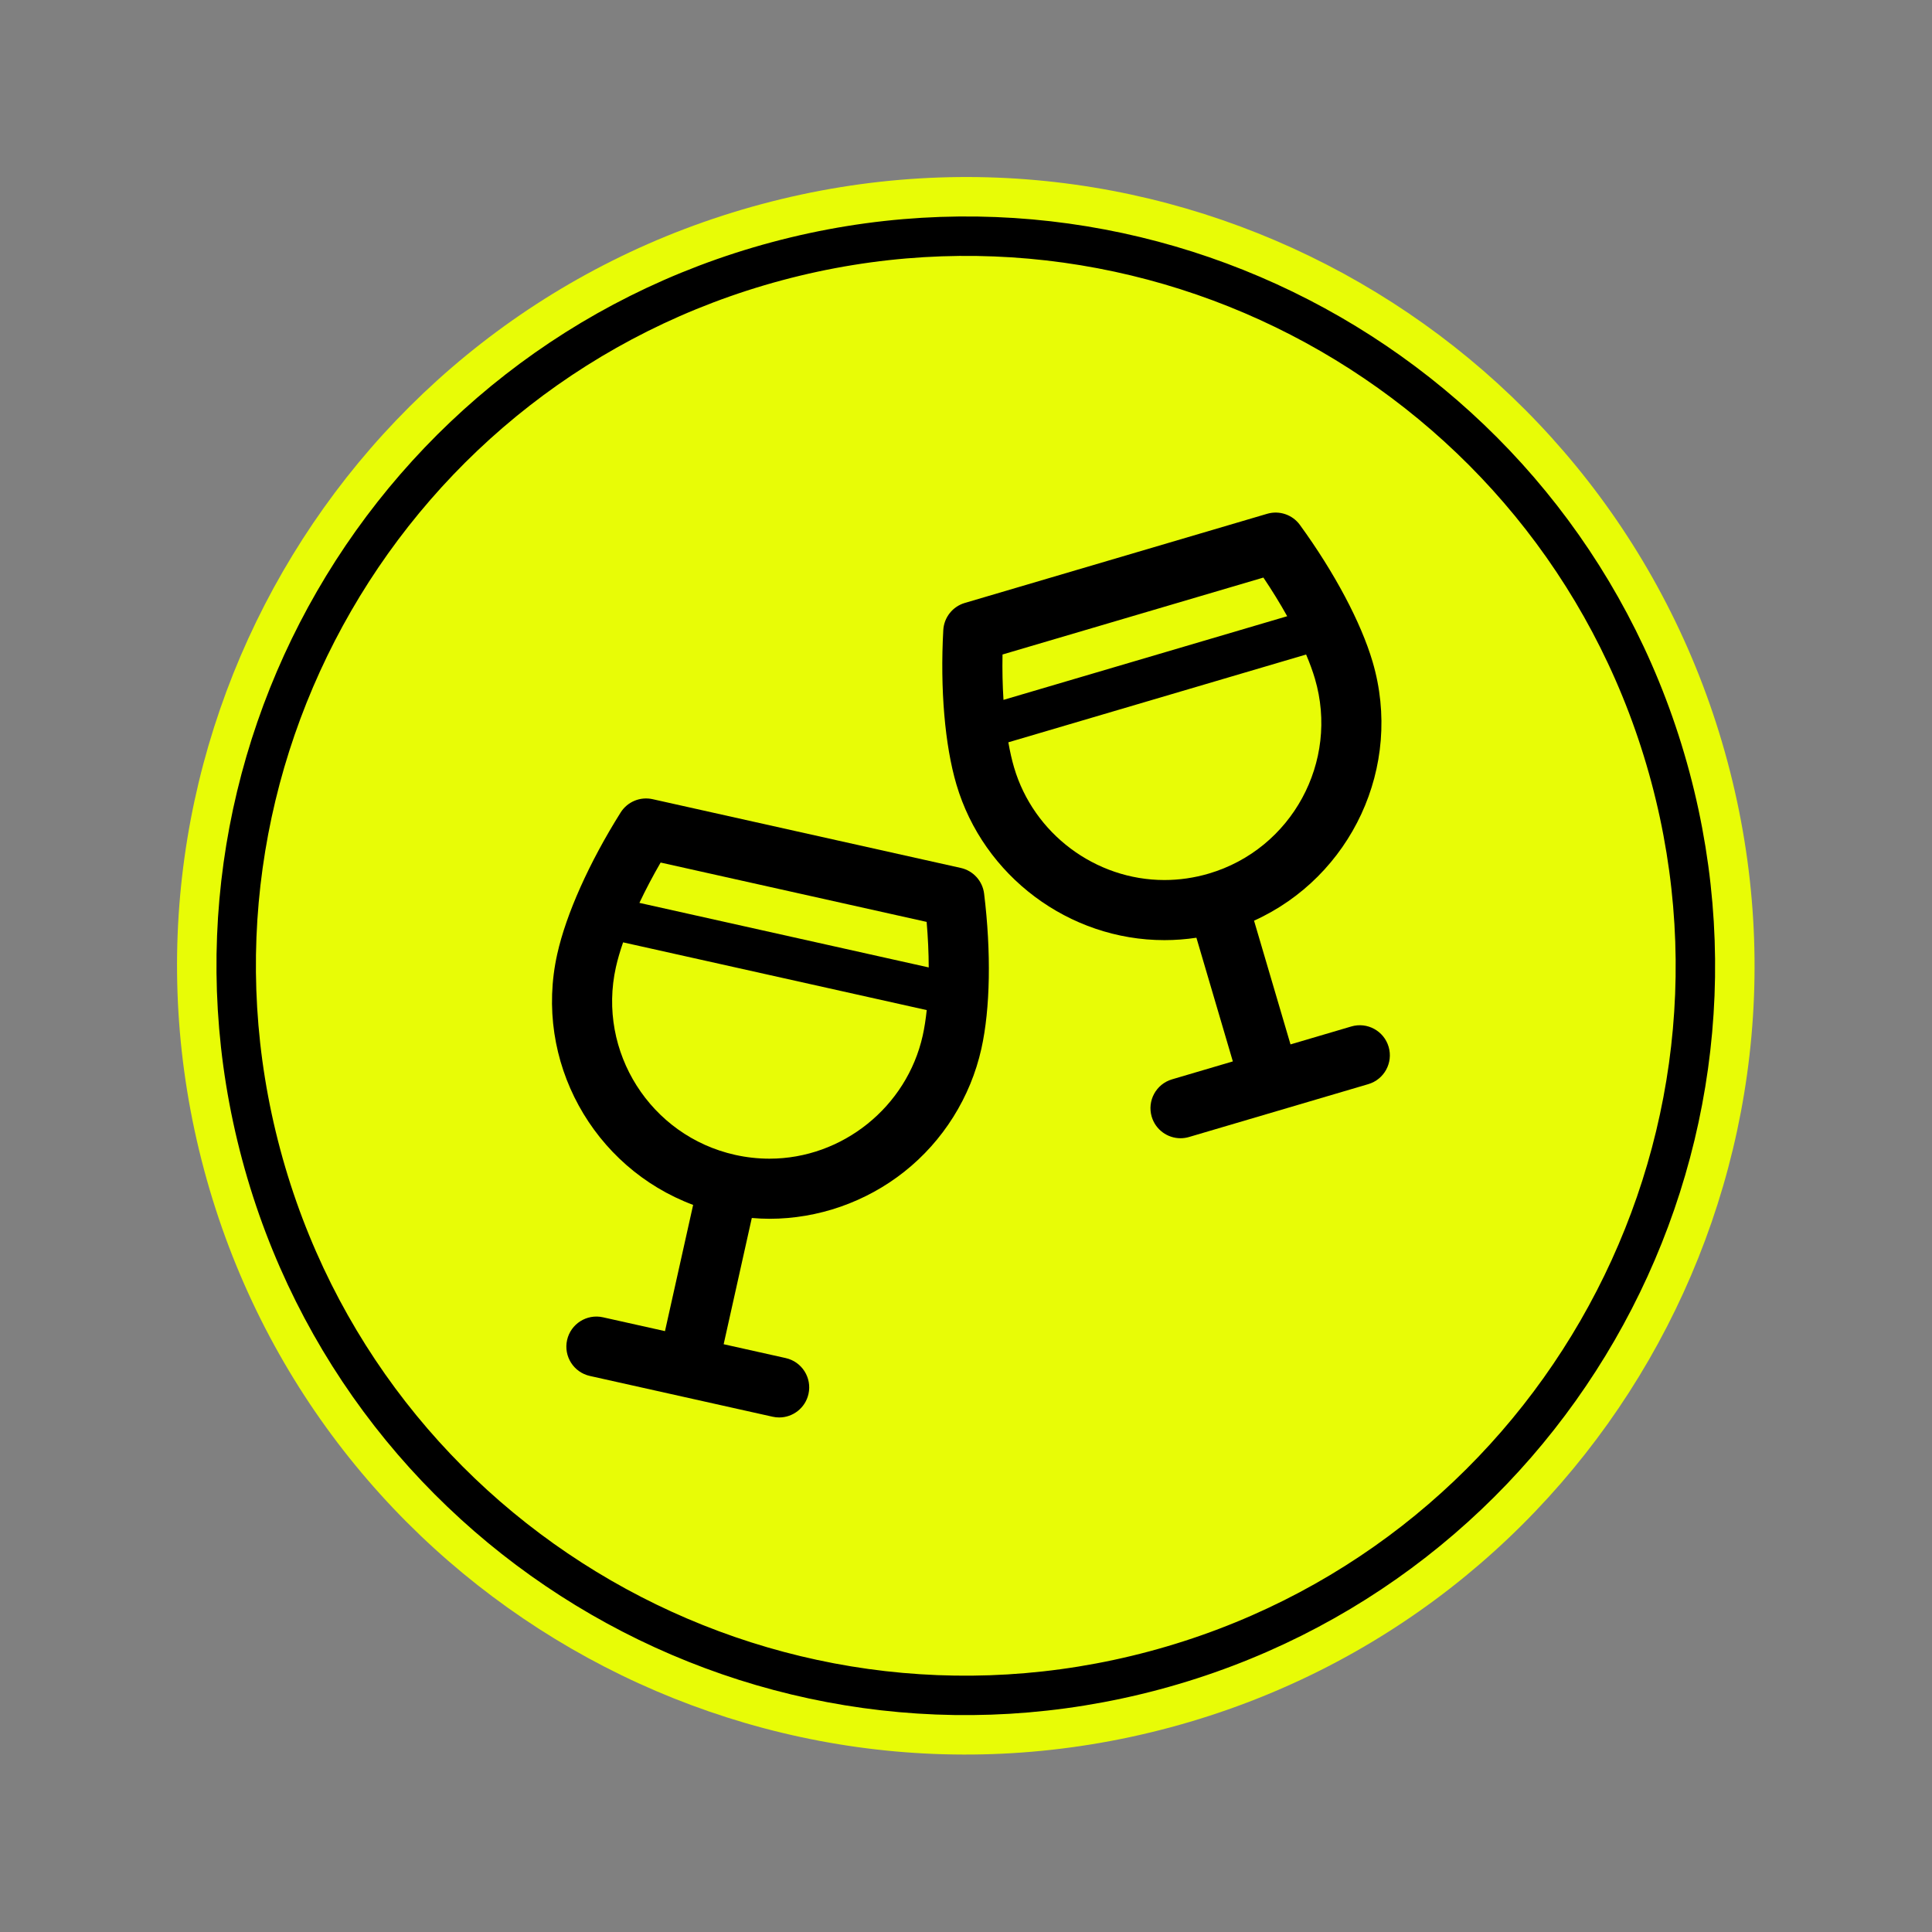
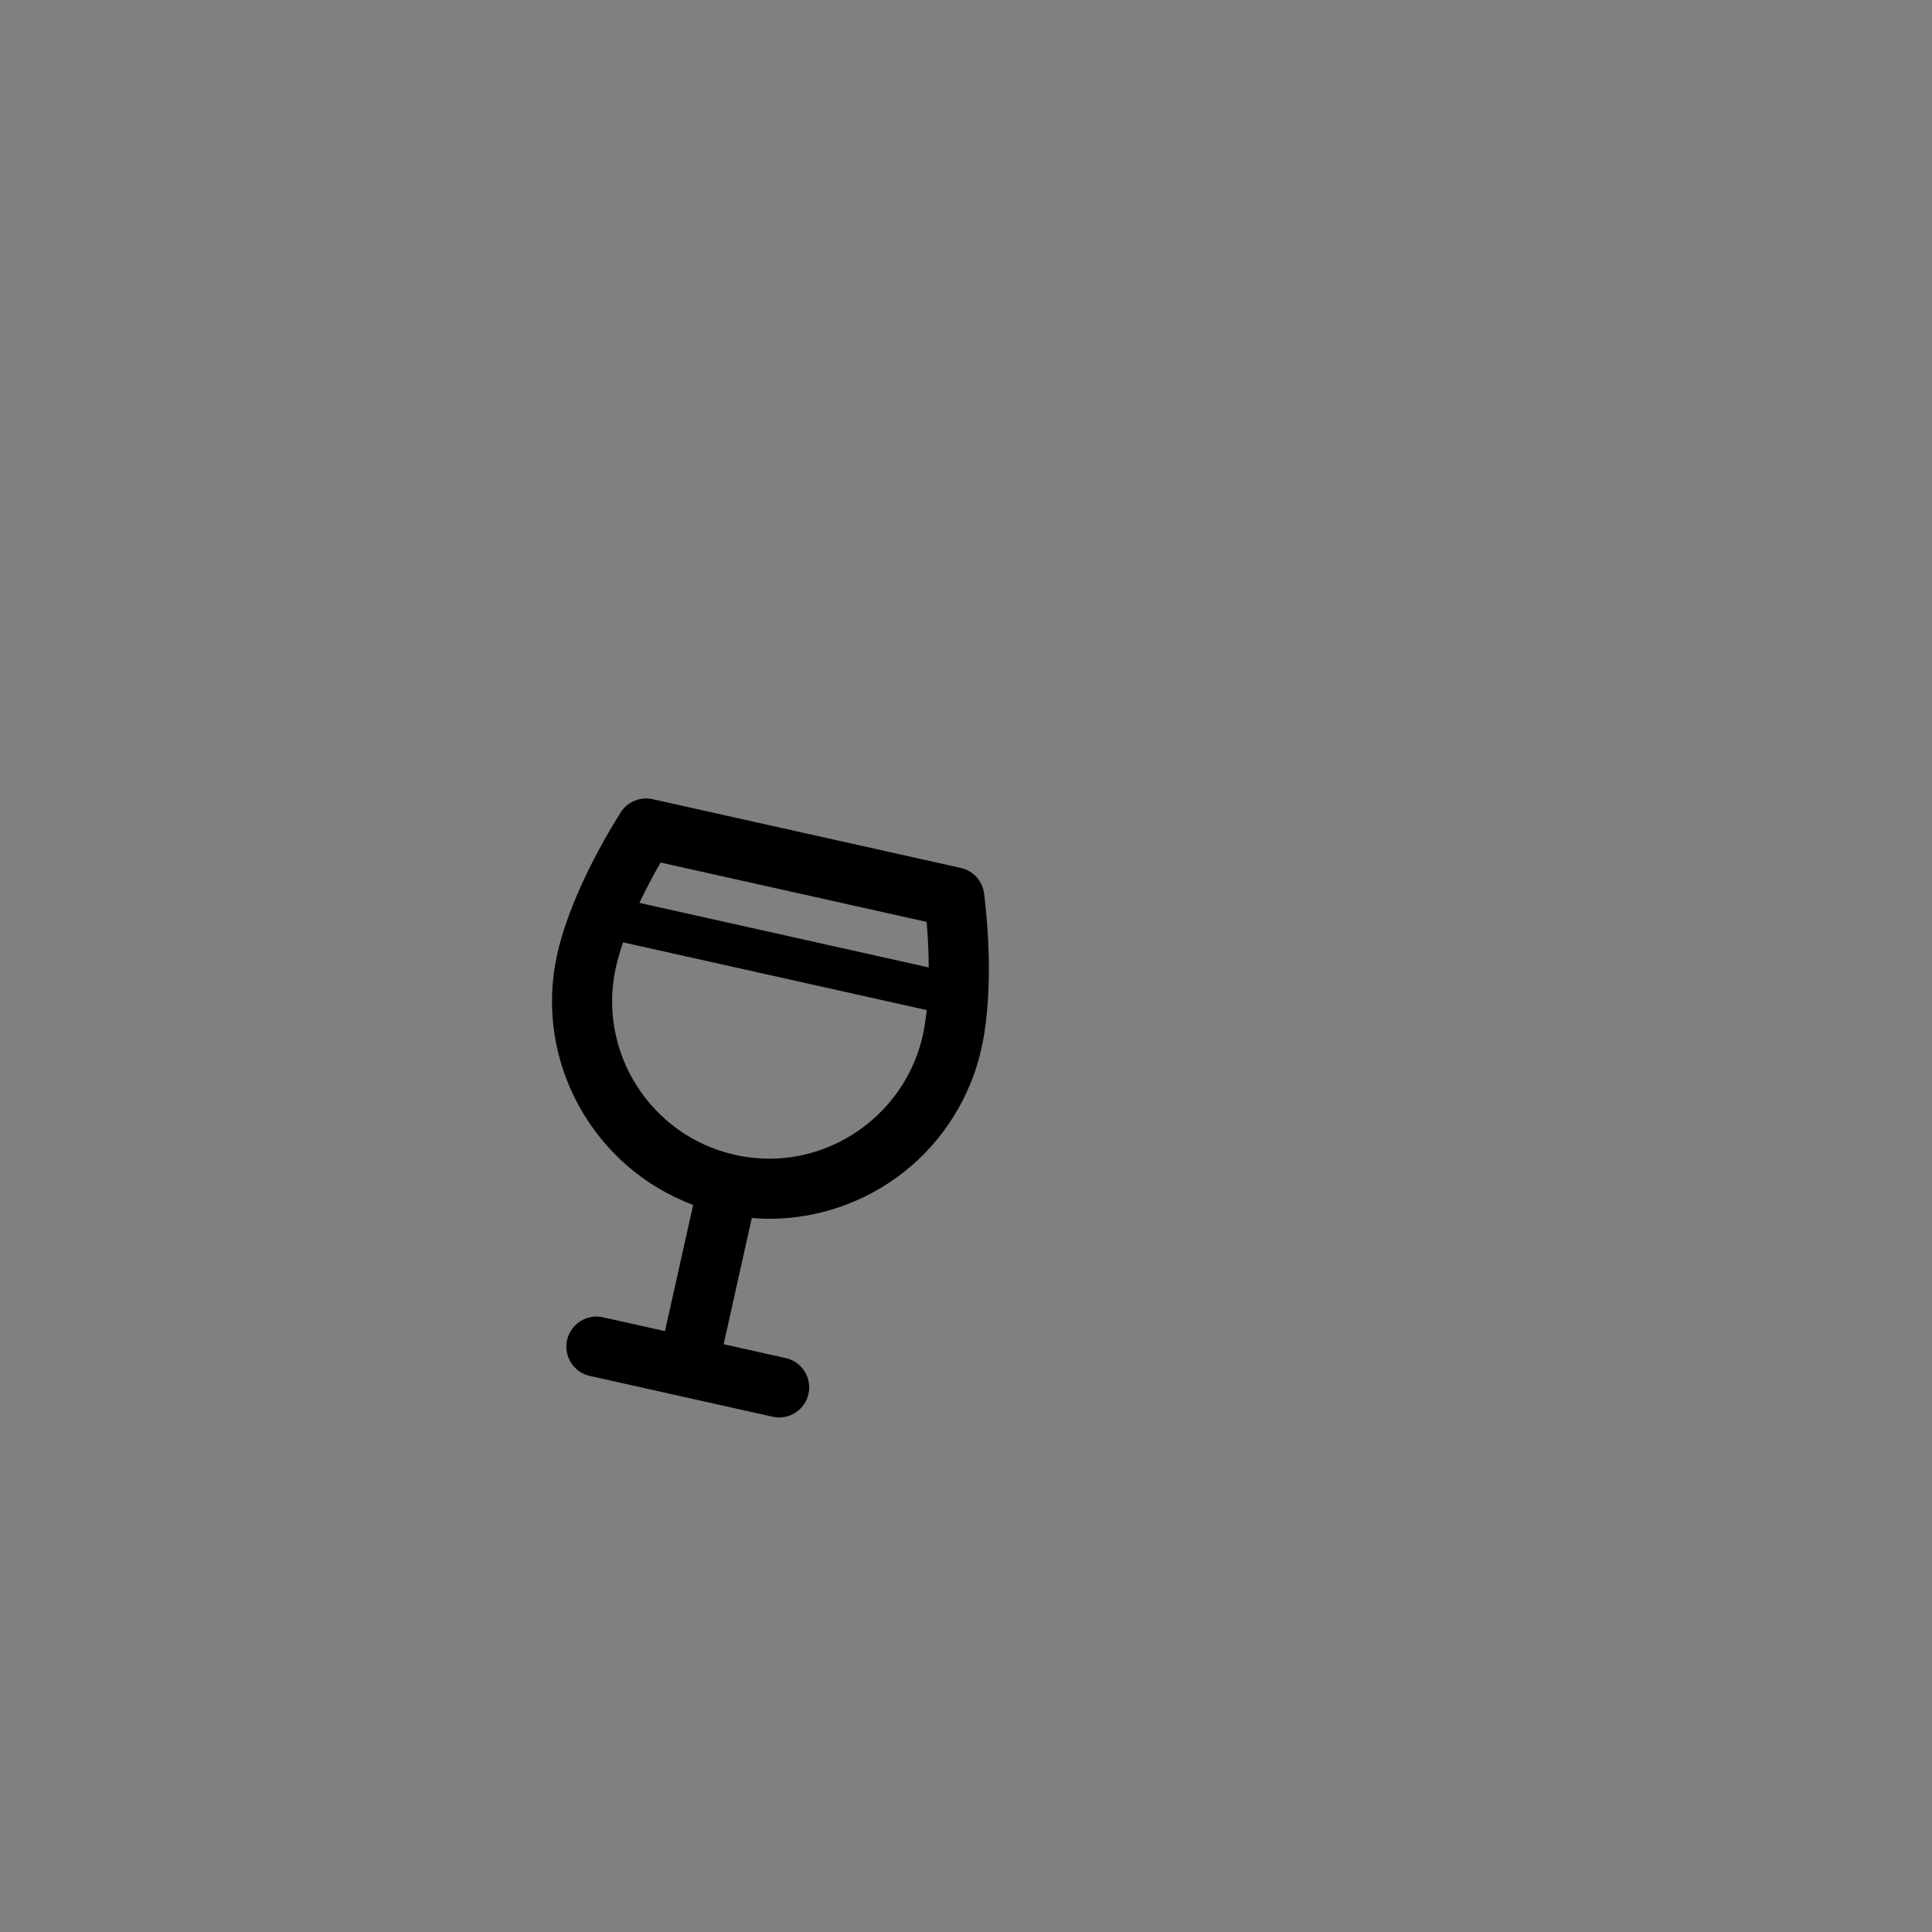
<svg xmlns="http://www.w3.org/2000/svg" width="196" height="196" viewBox="0 0 196 196" fill="none">
  <rect x="0" y="0" width="196" height="196" fill="#808080" stroke="none" />
  <g clip-path="url(#clip0_727_173)">
-     <path d="M175.254 77.273C163.818 34.596 119.951 9.269 77.274 20.705C34.597 32.14 9.27 76.007 20.706 118.684C32.141 161.362 76.008 186.688 118.685 175.253C161.362 163.817 186.689 119.951 175.254 77.273Z" fill="#E8FC06" />
-     <path d="M169.457 78.826C158.88 39.35 118.303 15.922 78.826 26.5C39.35 37.078 15.923 77.655 26.5 117.131C37.078 156.608 77.655 180.035 117.131 169.457C156.608 158.88 180.035 118.303 169.457 78.826Z" stroke="black" stroke-width="4" />
    <path d="M97.475 88.053L66.208 81.076C64.948 80.795 63.649 81.337 62.962 82.43C59.78 87.494 57.436 92.728 56.531 96.791C54.11 107.647 60.182 118.449 70.318 122.237L67.463 135.042L61.17 133.638C59.528 133.27 57.897 134.306 57.53 135.95C57.163 137.593 58.199 139.223 59.842 139.589L78.381 143.726C78.605 143.776 78.828 143.8 79.048 143.8C80.444 143.8 81.704 142.835 82.02 141.415C82.388 139.771 81.353 138.142 79.709 137.775L73.415 136.37L76.27 123.563C76.868 123.612 77.465 123.645 78.063 123.645C82.995 123.645 87.853 121.949 91.739 118.87C95.684 115.745 98.462 111.313 99.56 106.391C100.465 102.332 100.566 96.597 99.837 90.657C99.679 89.377 98.733 88.333 97.475 88.053ZM67.02 87.505L94.007 93.526C94.144 95.113 94.214 96.668 94.218 98.145L64.867 91.596C65.499 90.261 66.222 88.883 67.02 87.505ZM93.608 105.063C91.994 112.297 85.457 117.547 78.063 117.547C76.898 117.547 75.725 117.417 74.576 117.161C74.575 117.161 74.574 117.16 74.573 117.16C74.573 117.16 74.572 117.16 74.572 117.16C65.991 115.244 60.568 106.702 62.483 98.118C62.656 97.342 62.904 96.496 63.213 95.601L94.016 102.473C93.916 103.416 93.781 104.288 93.608 105.063Z" fill="black" />
-     <path d="M140.875 106.198C140.399 104.583 138.704 103.658 137.088 104.135L130.921 105.954L127.222 93.403C137.062 88.948 142.386 77.782 139.247 67.13C138.072 63.142 135.386 58.085 131.878 53.257C131.12 52.213 129.787 51.76 128.549 52.125L97.878 61.169C96.641 61.534 95.767 62.638 95.696 63.926C95.367 69.885 95.852 75.591 97.026 79.579C99.766 88.88 108.444 95.375 118.128 95.376C118.129 95.376 118.129 95.376 118.129 95.376C119.215 95.376 120.299 95.293 121.375 95.132L125.071 107.679L118.901 109.499C117.286 109.975 116.363 111.671 116.839 113.286C117.231 114.613 118.445 115.473 119.763 115.473C120.048 115.473 120.338 115.433 120.626 115.348L138.813 109.985C140.428 109.508 141.351 107.812 140.875 106.198ZM101.705 66.398L128.171 58.594C129.056 59.909 129.867 61.23 130.585 62.515L101.803 71.002C101.709 69.533 101.674 67.983 101.705 66.398ZM118.128 89.278C111.129 89.277 104.857 84.58 102.876 77.856C102.652 77.096 102.459 76.238 102.296 75.307L132.504 66.4C132.872 67.269 133.174 68.093 133.398 68.853C135.879 77.273 131.05 86.141 122.635 88.623H122.635L122.634 88.623C121.162 89.058 119.646 89.278 118.129 89.278H118.128Z" fill="black" />
  </g>
  <defs>
    <clipPath id="clip0_727_173">
      <rect width="196" height="196" fill="white" />
    </clipPath>
  </defs>
</svg>